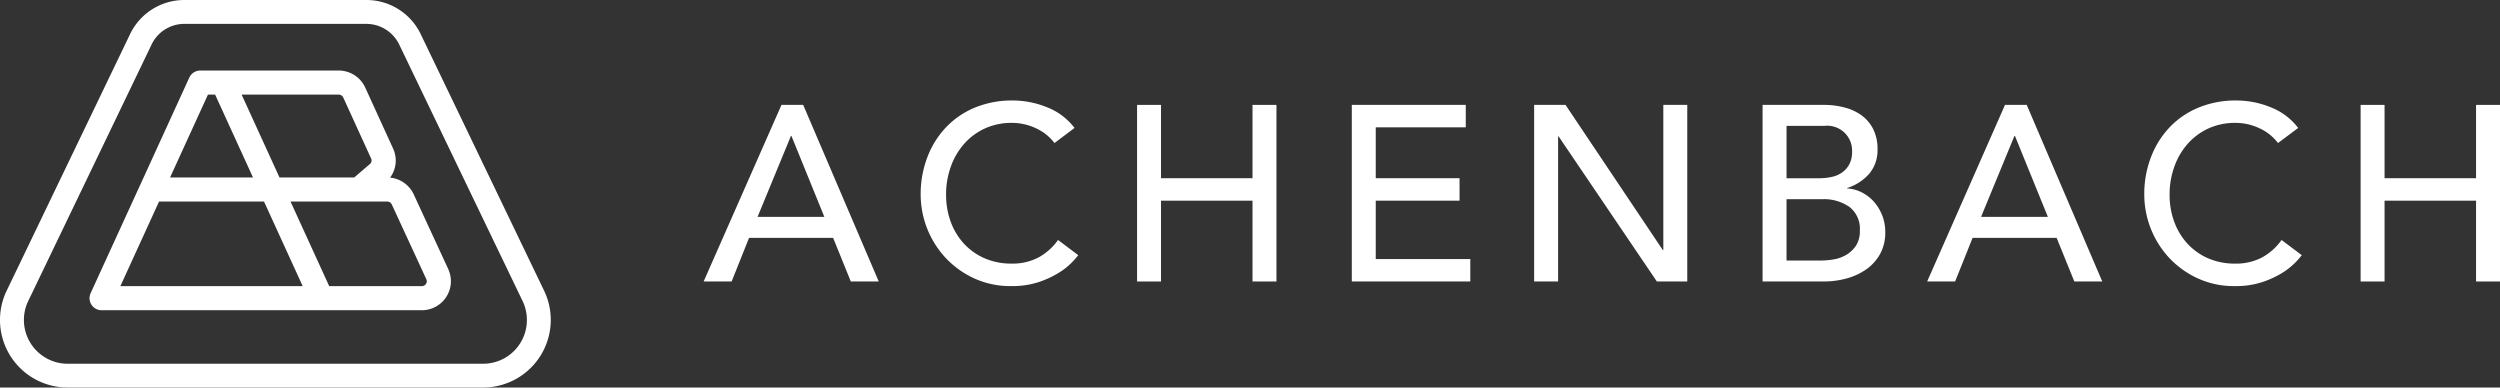
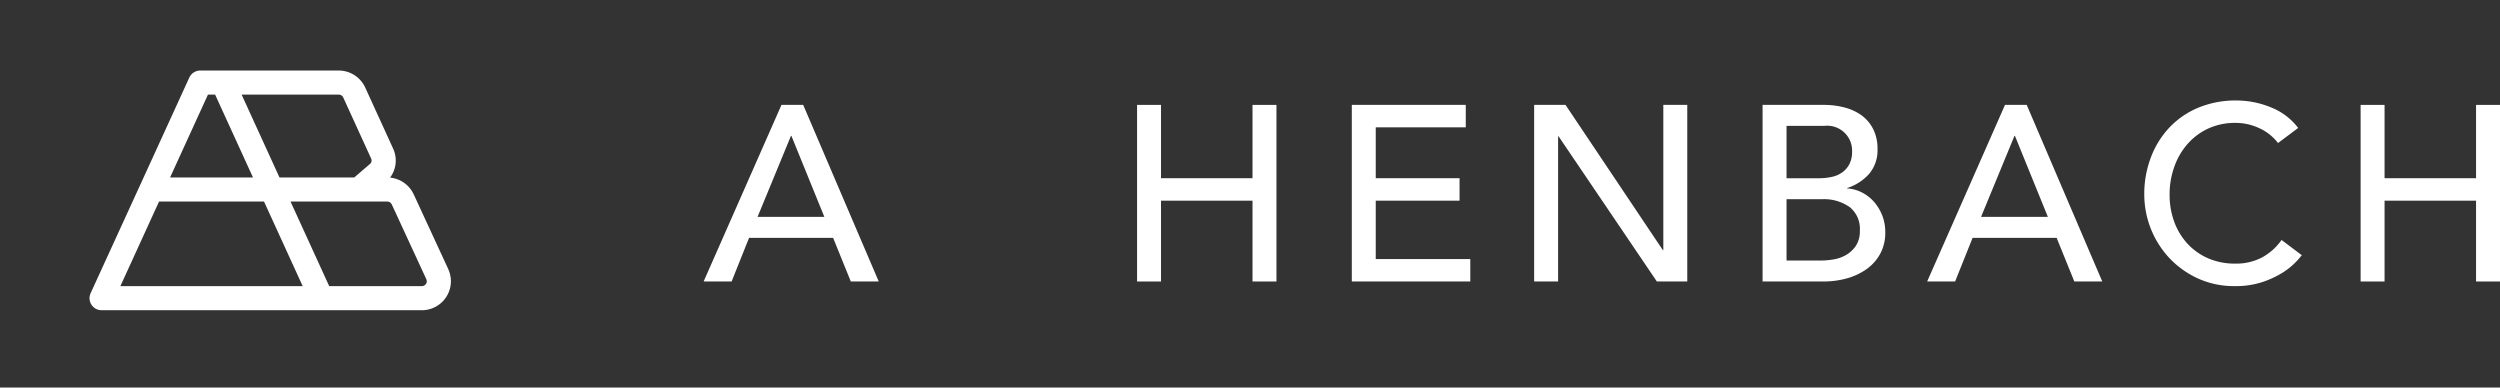
<svg xmlns="http://www.w3.org/2000/svg" width="282.579" height="43.803" viewBox="0 0 282.579 43.803">
  <rect x="0" y="0" width="282.579" height="43.803" fill="#333333" stroke="none" />
  <g id="Achenbach_Logo" data-name="Achenbach Logo" transform="translate(-25.593 -26.14)">
    <g id="Wortmarke">
-       <path id="Pfad_155" data-name="Pfad 155" d="M143.275,54.309l-3.723-9.158H139.5l-3.776,9.158ZM138.429,41.65h2.454l8.539,19.96h-3.157l-2-4.931h-9.5l-1.972,4.931H129.63Z" transform="translate(-24.504 -3.653)" fill="#fff" />
-       <path id="Pfad_156" data-name="Pfad 156" d="M176.851,45.808a5.536,5.536,0,0,0-2.14-1.689,6.333,6.333,0,0,0-2.676-.589,7.221,7.221,0,0,0-3.058.634,7.031,7.031,0,0,0-2.339,1.735,7.746,7.746,0,0,0-1.506,2.584,9.185,9.185,0,0,0-.535,3.172,8.8,8.8,0,0,0,.5,2.989,7.451,7.451,0,0,0,1.468,2.484,6.964,6.964,0,0,0,2.339,1.689,7.559,7.559,0,0,0,3.127.619,6.269,6.269,0,0,0,3.02-.7,6.521,6.521,0,0,0,2.2-1.972l2.286,1.72a9.274,9.274,0,0,1-.787.887,7.726,7.726,0,0,1-1.5,1.154,10.739,10.739,0,0,1-2.24,1.017,9.574,9.574,0,0,1-3.027.436,9.835,9.835,0,0,1-4.273-.9,10.362,10.362,0,0,1-3.241-2.37,10.551,10.551,0,0,1-2.744-7.048,11.6,11.6,0,0,1,.764-4.273A10.038,10.038,0,0,1,164.62,44a9.534,9.534,0,0,1,3.28-2.217A10.985,10.985,0,0,1,172.127,41a10.267,10.267,0,0,1,3.876.764,7.148,7.148,0,0,1,3.111,2.339Z" transform="translate(-32.066 -3.501)" fill="#fff" />
+       <path id="Pfad_155" data-name="Pfad 155" d="M143.275,54.309l-3.723-9.158H139.5l-3.776,9.158M138.429,41.65h2.454l8.539,19.96h-3.157l-2-4.931h-9.5l-1.972,4.931H129.63Z" transform="translate(-24.504 -3.653)" fill="#fff" />
      <path id="Pfad_157" data-name="Pfad 157" d="M193.72,41.65h2.706v8.287h10.343V41.65h2.706V61.61h-2.706V52.475H196.426V61.61H193.72Z" transform="translate(-39.602 -3.653)" fill="#fff" />
      <path id="Pfad_158" data-name="Pfad 158" d="M225.47,41.65h12.881v2.538H228.176v5.749h9.472v2.538h-9.472v6.6h10.687V61.61H225.47Z" transform="translate(-47.08 -3.653)" fill="#fff" />
      <path id="Pfad_159" data-name="Pfad 159" d="M252.43,41.65h3.547L266.97,58.055h.061V41.65h2.706V61.61H266.3L255.19,45.2h-.053V61.61H252.43Z" transform="translate(-53.43 -3.653)" fill="#fff" />
      <path id="Pfad_160" data-name="Pfad 160" d="M288.906,59.24h3.975a8.305,8.305,0,0,0,1.368-.13,4.153,4.153,0,0,0,1.4-.5,3.448,3.448,0,0,0,1.1-1.032,2.975,2.975,0,0,0,.451-1.72,3.132,3.132,0,0,0-1.154-2.66,5.03,5.03,0,0,0-3.127-.887h-4.006V59.24Zm0-9.3H292.6a6.68,6.68,0,0,0,1.437-.153,3.148,3.148,0,0,0,1.185-.52,2.637,2.637,0,0,0,.8-.933,2.917,2.917,0,0,0,.3-1.384,2.816,2.816,0,0,0-3.15-2.928h-4.258v5.917ZM286.2,41.65h6.934a8.949,8.949,0,0,1,2.408.313,5.662,5.662,0,0,1,1.919.917,4.351,4.351,0,0,1,1.269,1.552,4.909,4.909,0,0,1,.466,2.217,4.107,4.107,0,0,1-.956,2.806,5.582,5.582,0,0,1-2.477,1.59v.046a4.162,4.162,0,0,1,1.689.466,4.671,4.671,0,0,1,1.368,1.07,5.326,5.326,0,0,1,.917,1.537,5.085,5.085,0,0,1,.336,1.888,4.992,4.992,0,0,1-.55,2.385,5.2,5.2,0,0,1-1.506,1.735,7.153,7.153,0,0,1-2.225,1.07,9.827,9.827,0,0,1-2.737.367h-6.849V41.65Z" transform="translate(-61.385 -3.653)" fill="#fff" />
      <path id="Pfad_161" data-name="Pfad 161" d="M324.185,54.309l-3.723-9.158h-.054l-3.776,9.158ZM319.339,41.65h2.454l8.539,19.96h-3.157l-2-4.931h-9.5L313.7,61.61H310.54Z" transform="translate(-67.117 -3.653)" fill="#fff" />
      <path id="Pfad_162" data-name="Pfad 162" d="M357.763,45.808a5.536,5.536,0,0,0-2.14-1.689,6.333,6.333,0,0,0-2.676-.589,7.221,7.221,0,0,0-3.058.634A7.031,7.031,0,0,0,347.55,45.9a7.745,7.745,0,0,0-1.506,2.584,9.184,9.184,0,0,0-.535,3.172,8.8,8.8,0,0,0,.5,2.989,7.451,7.451,0,0,0,1.468,2.484,6.964,6.964,0,0,0,2.339,1.689,7.559,7.559,0,0,0,3.127.619,6.269,6.269,0,0,0,3.02-.7,6.521,6.521,0,0,0,2.2-1.972l2.286,1.72a9.279,9.279,0,0,1-.787.887,7.892,7.892,0,0,1-1.491,1.154,10.739,10.739,0,0,1-2.24,1.017,9.574,9.574,0,0,1-3.027.436,9.835,9.835,0,0,1-4.273-.9,10.361,10.361,0,0,1-3.241-2.37,10.551,10.551,0,0,1-2.744-7.048,11.6,11.6,0,0,1,.764-4.273A10.039,10.039,0,0,1,345.54,44a9.493,9.493,0,0,1,3.287-2.217A10.985,10.985,0,0,1,353.054,41a10.268,10.268,0,0,1,3.876.764,7.148,7.148,0,0,1,3.111,2.339Z" transform="translate(-74.682 -3.501)" fill="#fff" />
      <path id="Pfad_163" data-name="Pfad 163" d="M387.679,41.65v8.287H377.336V41.65H374.63V61.61h2.706V52.475h10.343V61.61h2.706V41.65Z" transform="translate(-82.213 -3.653)" fill="#fff" />
    </g>
    <g id="Bildmarke" transform="translate(25.593 26.14)">
      <path id="Pfad_164" data-name="Pfad 164" d="M40.2,63.662H76.4a3.284,3.284,0,0,0,3.28-3.28,3.391,3.391,0,0,0-.3-1.368l-3.9-8.44a3.3,3.3,0,0,0-2.676-1.9,3.225,3.225,0,0,0,.344-3.28l-3.157-6.911A3.3,3.3,0,0,0,67.01,36.57H51.346a1.364,1.364,0,0,0-1.238.8l-5.5,12.025c-.023.038-.038.084-.054.115l-5.6,12.231A1.361,1.361,0,0,0,40.2,63.662ZM70.534,47.127l-1.781,1.529H60.305l-4.281-9.365H67a.564.564,0,0,1,.512.329l3.157,6.911A.506.506,0,0,1,70.534,47.127ZM42.318,60.941l4.373-9.563H58.555l4.373,9.563ZM73,51.714l3.9,8.44a.592.592,0,0,1,.054.229.561.561,0,0,1-.558.558H65.924l-4.373-9.563H72.476A.572.572,0,0,1,73,51.714ZM47.937,48.656l4.281-9.365h.81l4.281,9.365Z" transform="translate(-28.713 -28.597)" fill="#fff" />
-       <path id="Pfad_165" data-name="Pfad 165" d="M87.152,59.119,73.209,30.13a6.806,6.806,0,0,0-6.184-3.99h-20.6a6.8,6.8,0,0,0-6.177,3.96L26.279,59.141a7.637,7.637,0,0,0,6.957,10.8H80.2A7.647,7.647,0,0,0,87.848,62.3,7.693,7.693,0,0,0,87.152,59.119Zm-40.73-30.28H67.017a4.136,4.136,0,0,1,3.746,2.431L84.706,60.258a4.949,4.949,0,0,1-1,5.542,4.928,4.928,0,0,1-3.5,1.452H33.235a4.81,4.81,0,0,1-2.041-.443,4.949,4.949,0,0,1-2.469-6.521L42.692,31.247A4.1,4.1,0,0,1,46.422,28.839Z" transform="translate(-25.593 -26.14)" fill="#fff" />
    </g>
  </g>
</svg>